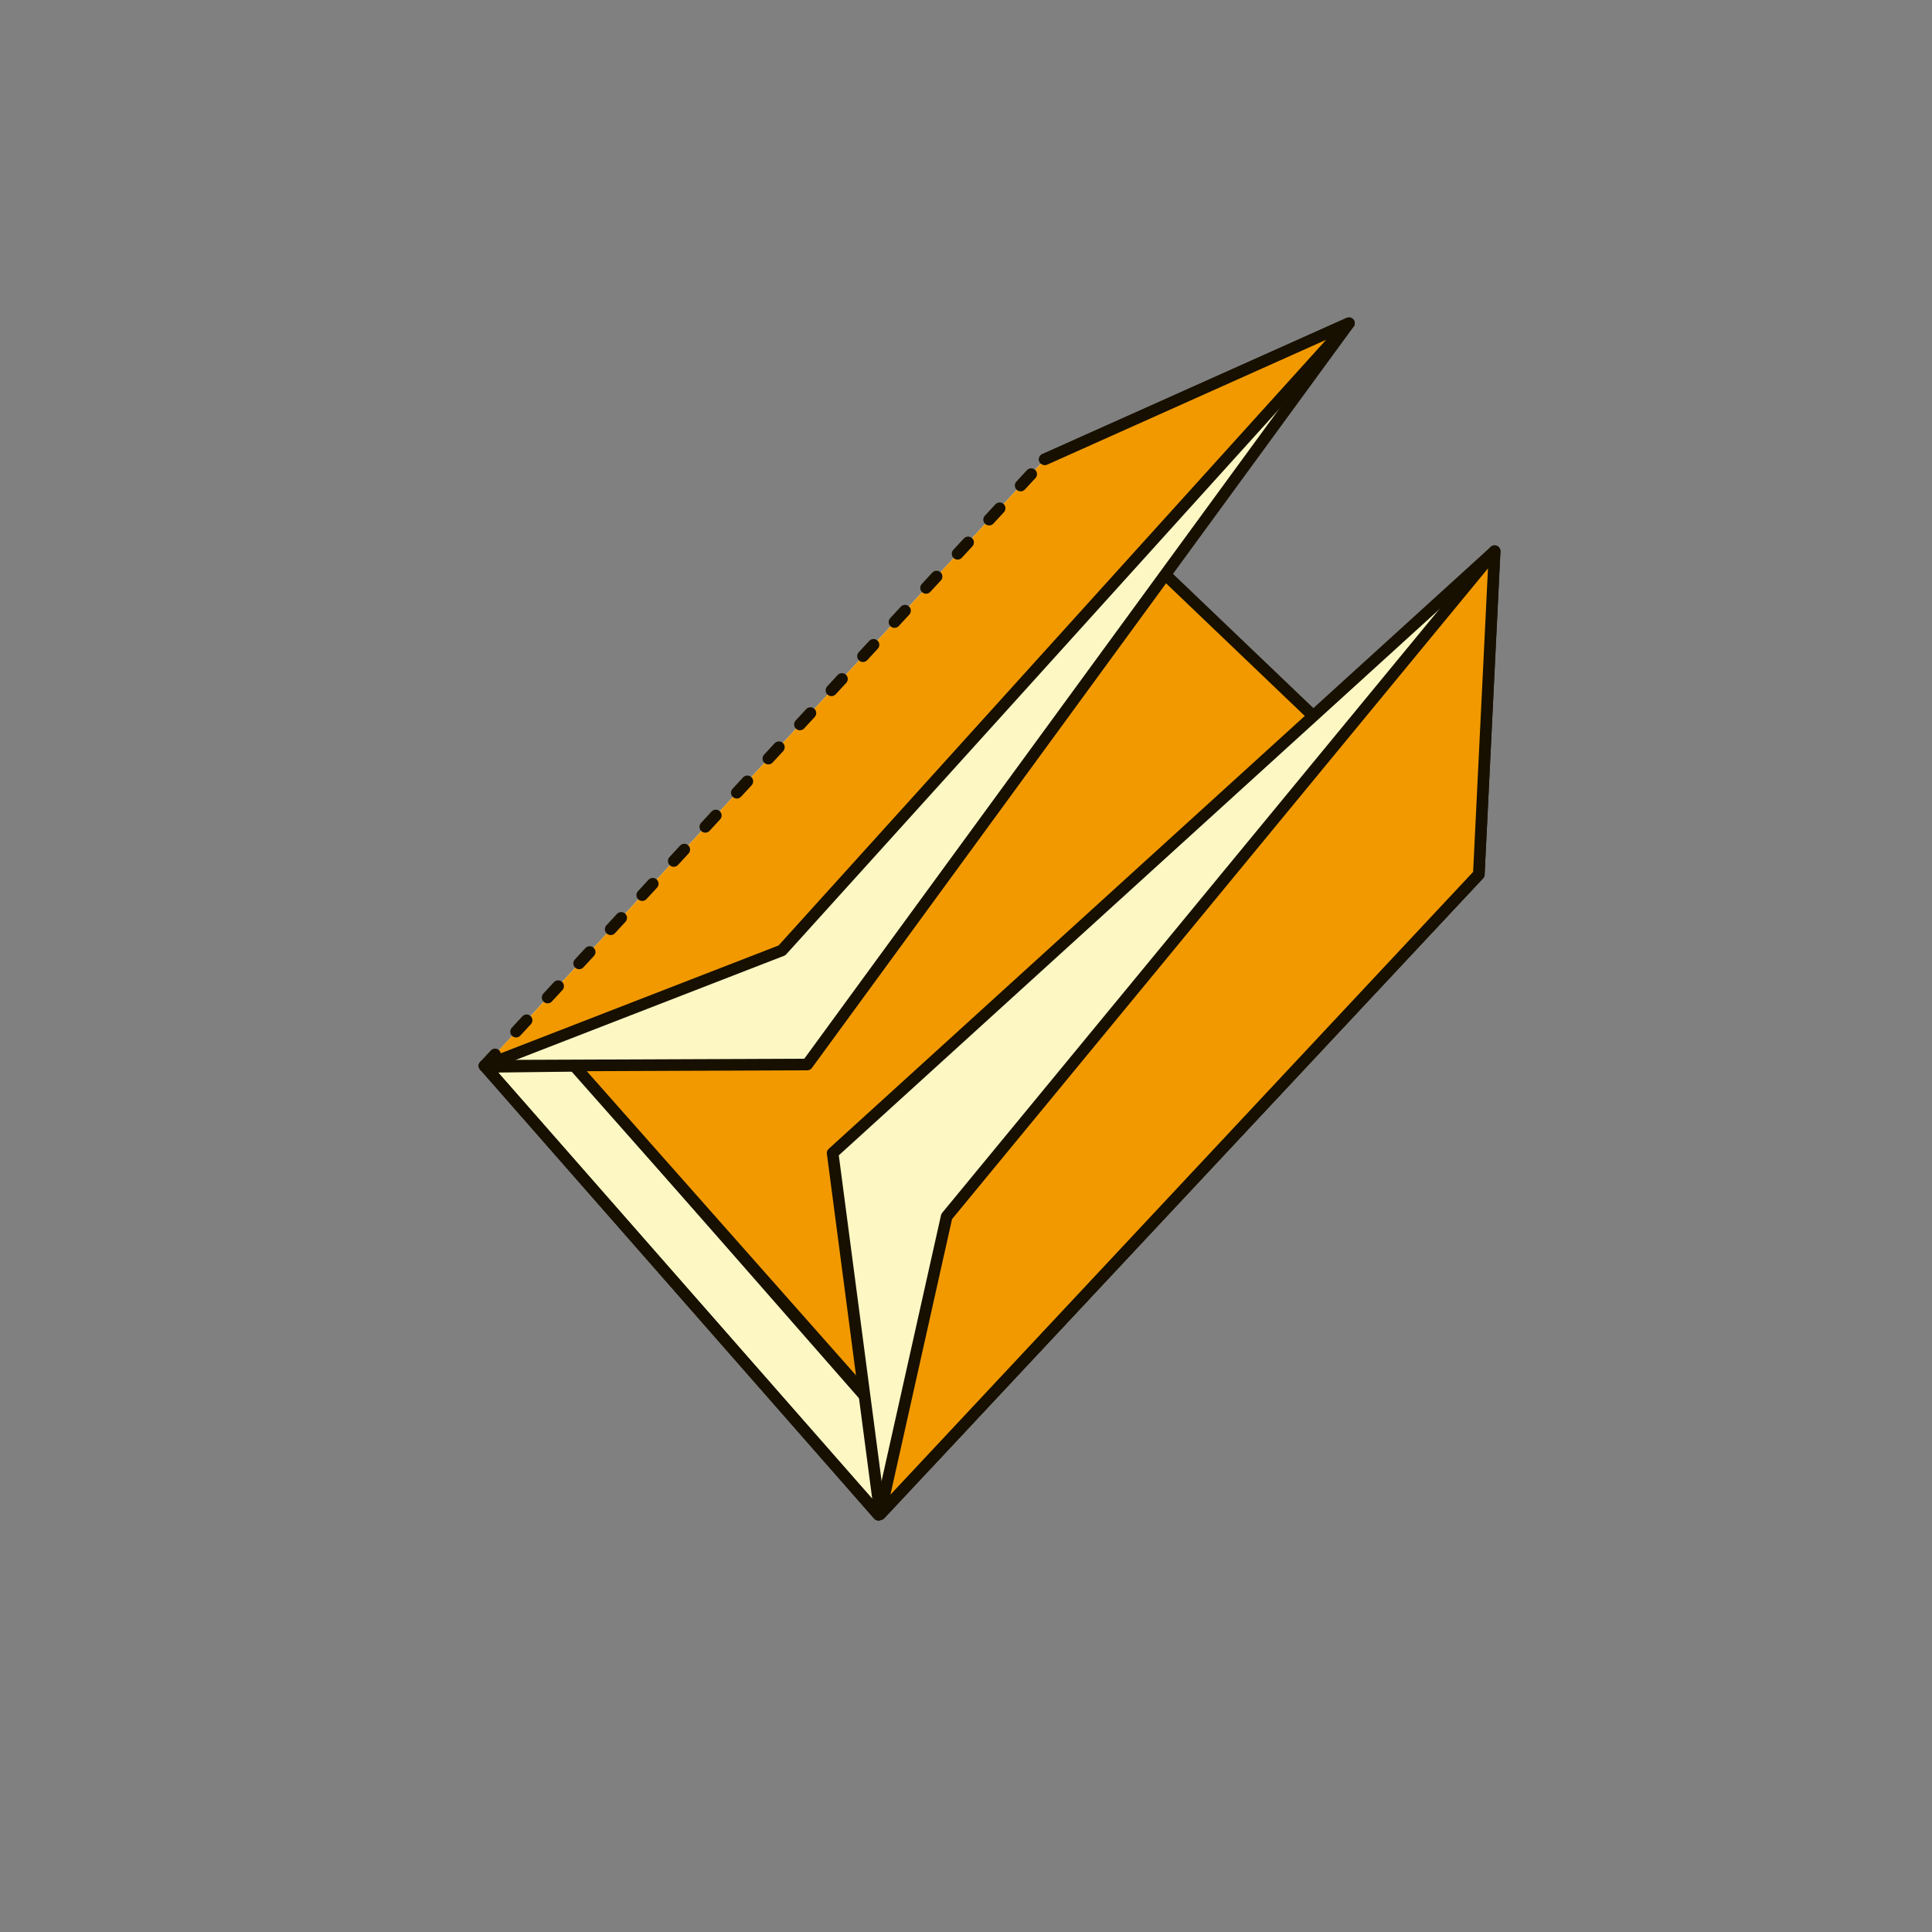
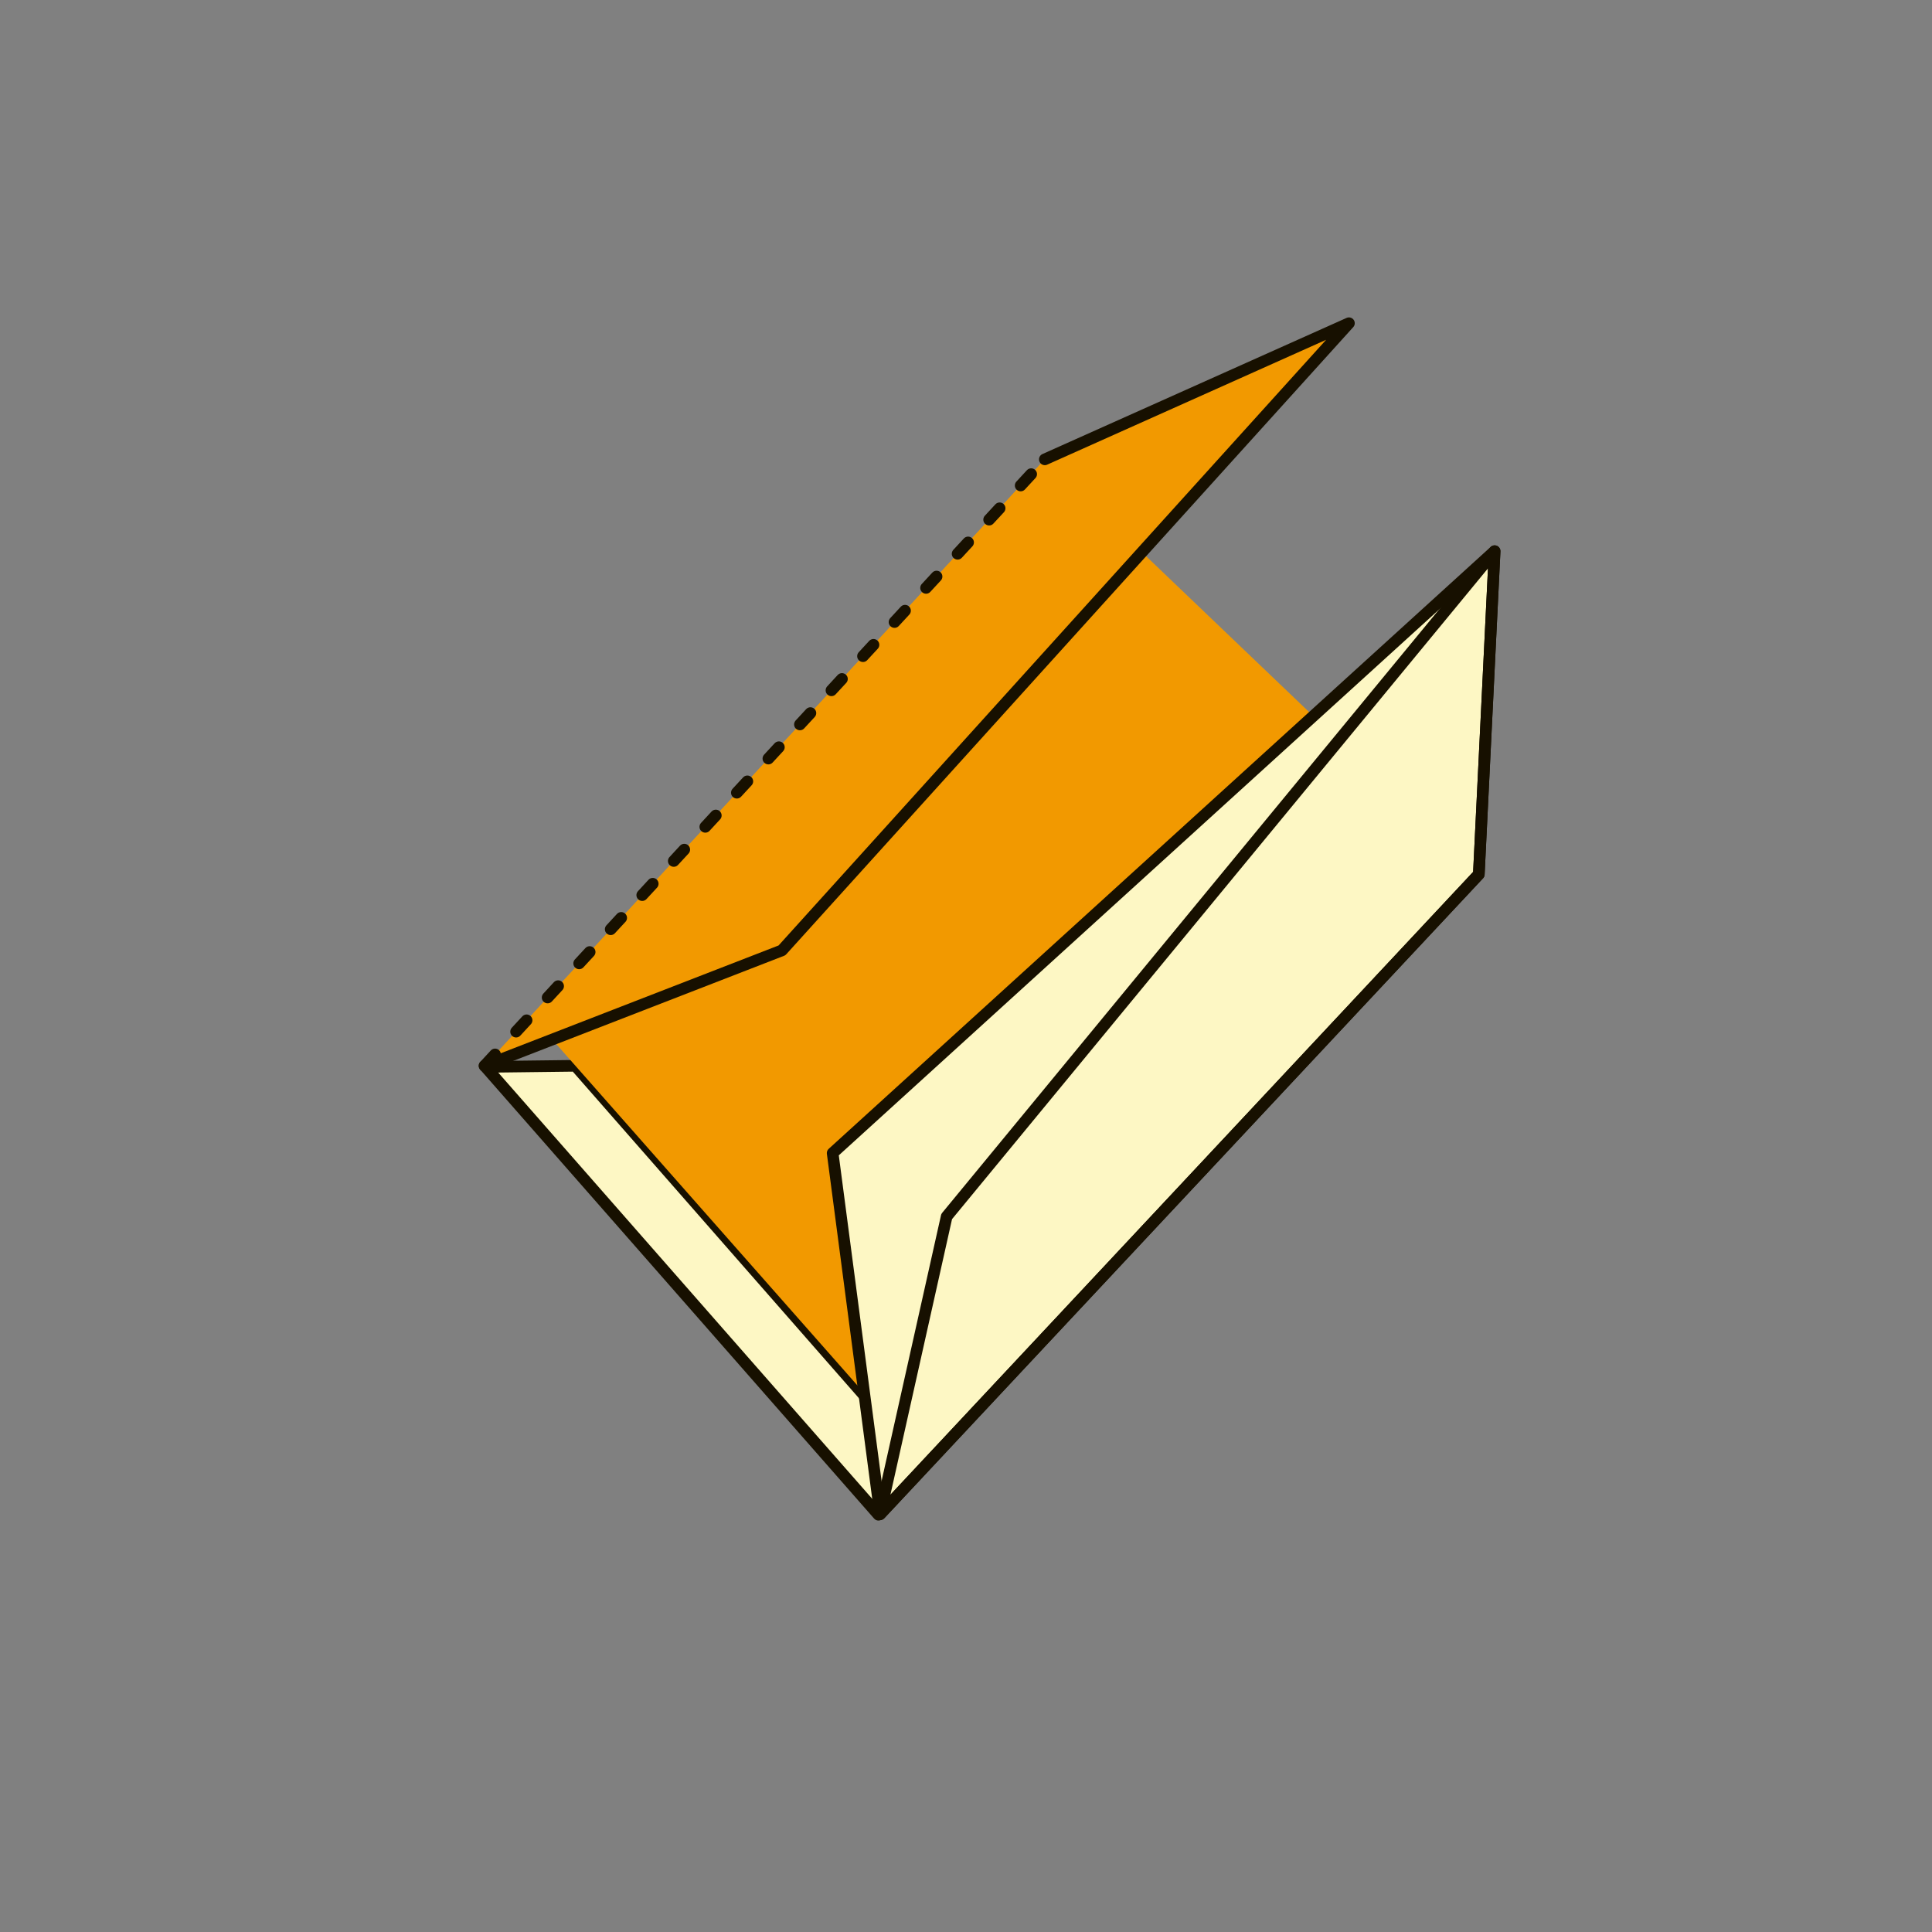
<svg xmlns="http://www.w3.org/2000/svg" version="1.1" baseProfile="basic" id="Layer_1" x="0px" y="0px" width="124.72px" height="124.72px" viewBox="0 0 124.72 124.72" xml:space="preserve">
  <rect x="0" y="0" width="124.72" height="124.72" fill="#808080" stroke="none" />
  <polygon fill="#FDF7C4" points="31.343,68.873 37.146,68.802 58.137,92.761 56.711,97.785 " />
  <polygon fill="none" stroke="#171000" stroke-width="0.75" stroke-linecap="round" stroke-linejoin="round" points="31.343,68.873   37.146,68.802 58.137,92.761 56.711,97.785 " />
  <polyline fill="#F29900" points="67.448,29.654 95.465,56.441 59.834,94.52 34.3,65.575 " />
-   <polyline fill="none" stroke="#171000" stroke-width="0.75" stroke-linecap="round" stroke-linejoin="round" points="67.448,29.654   95.465,56.441 59.834,94.52 34.563,65.969 " />
  <line fill="#FDF7C4" x1="56.712" y1="97.785" x2="32.213" y2="69.941" />
-   <line fill="none" stroke="#171000" stroke-width="0.75" stroke-linecap="round" stroke-linejoin="round" x1="56.712" y1="97.785" x2="31.28" y2="68.802" />
  <polygon fill="#FDF7C4" points="96.486,35.58 95.465,56.441 56.815,97.751 53.751,74.438 " />
  <polygon fill="none" stroke="#171000" stroke-width="0.75" stroke-linecap="round" stroke-linejoin="round" points="96.486,35.58   95.465,56.441 56.815,97.751 53.751,74.438 " />
-   <polyline fill="#FDF7C4" points="67.448,29.654 87.081,20.865 52.112,68.719 31.28,68.802 " />
-   <polyline fill="none" stroke="#171000" stroke-width="0.75" stroke-linecap="round" stroke-linejoin="round" points="67.448,29.654   87.081,20.865 52.112,68.719 31.28,68.802 " />
-   <polygon fill="#F29900" points="96.486,35.58 95.465,56.441 56.815,97.751 61.112,78.532 " />
  <polygon fill="none" stroke="#171000" stroke-width="0.75" stroke-linecap="round" stroke-linejoin="round" points="96.486,35.58   95.465,56.441 56.815,97.751 61.112,78.532 " />
  <polyline fill="#F29900" points="67.448,29.654 87.081,20.865 50.479,61.352 31.28,68.802 " />
  <polyline fill="none" stroke="#171000" stroke-width="0.75" stroke-linecap="round" stroke-linejoin="round" points="67.448,29.654   87.081,20.865 50.479,61.352 31.28,68.802 " />
  <line fill="#F29900" x1="31.28" y1="68.802" x2="67.448" y2="29.655" />
  <line fill="none" stroke="#171000" stroke-width="0.75" stroke-linecap="round" stroke-linejoin="round" stroke-dasharray="1,2" x1="31.28" y1="68.802" x2="67.448" y2="29.655" />
</svg>